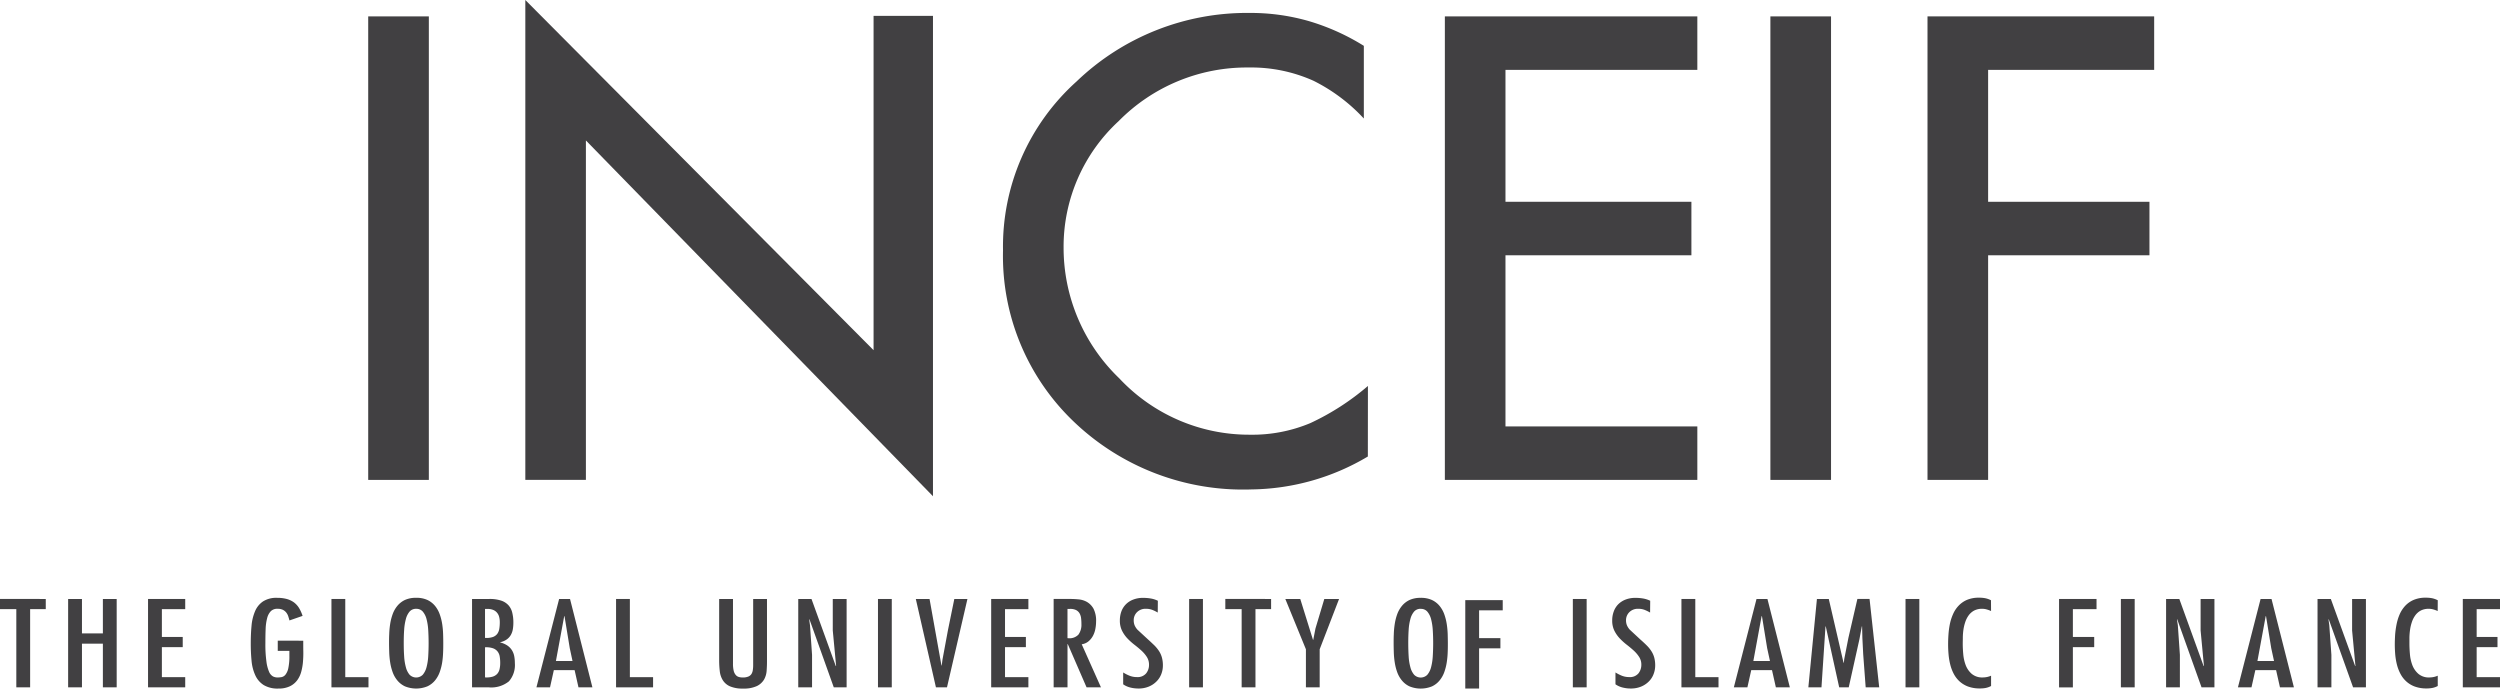
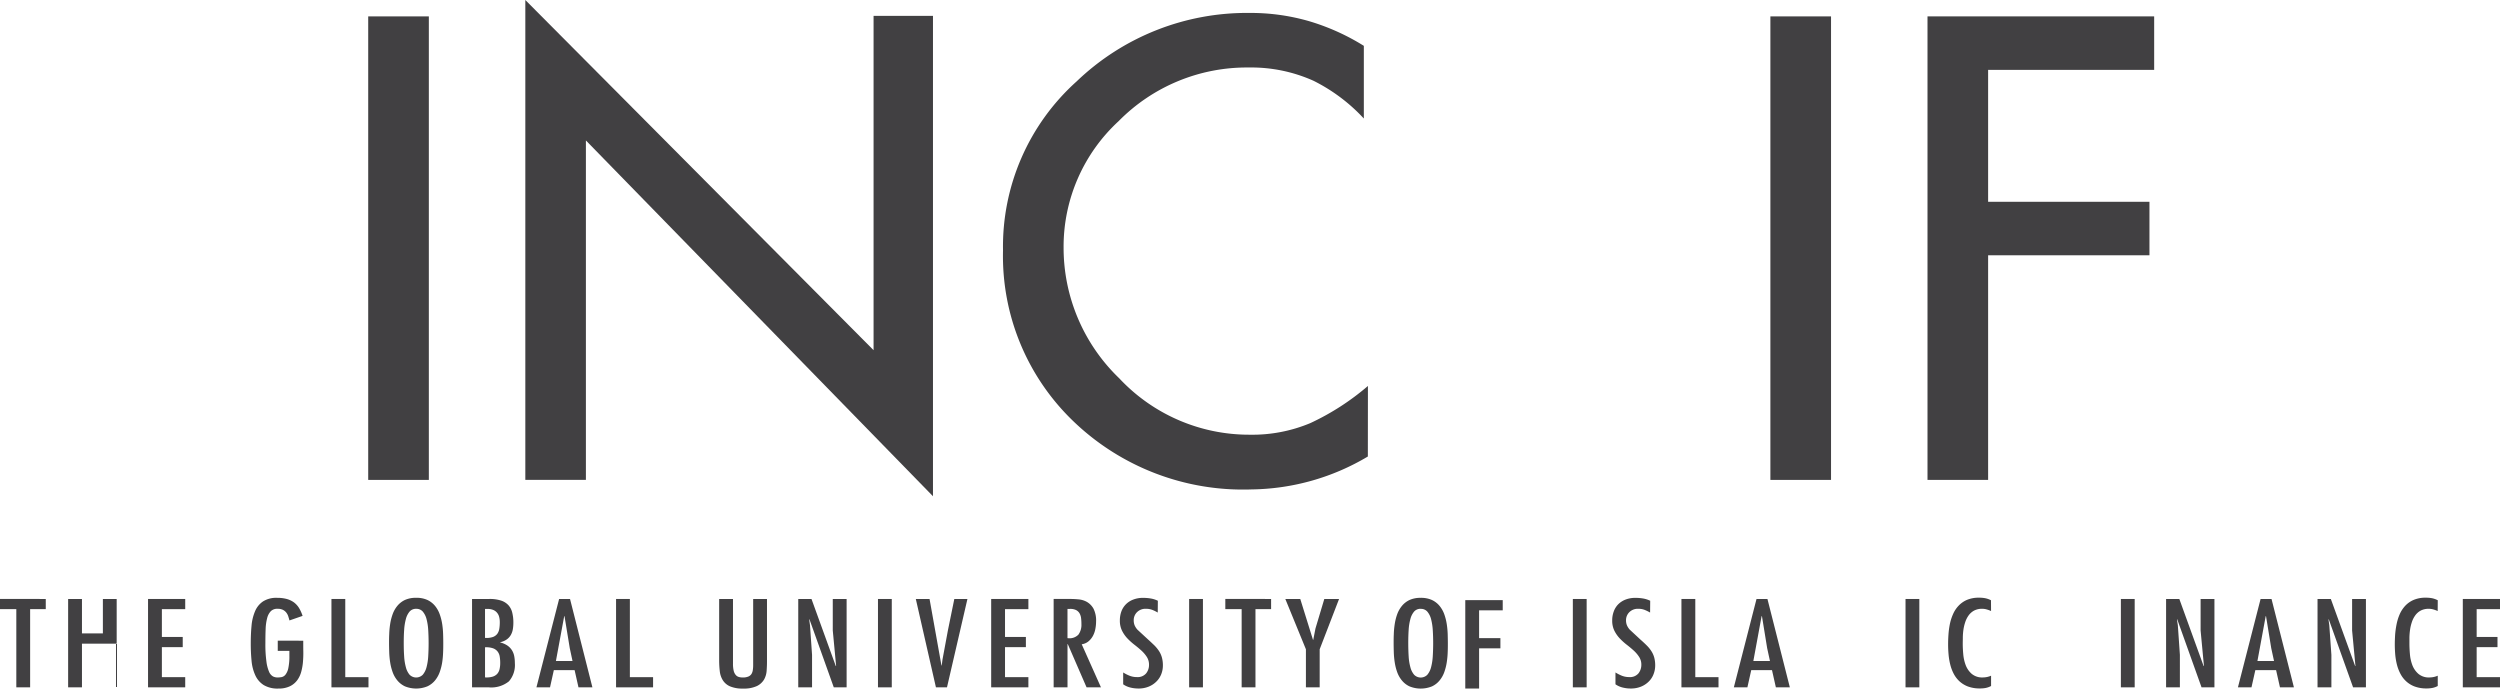
<svg xmlns="http://www.w3.org/2000/svg" id="Group_70" data-name="Group 70" width="186.333" height="51.317" viewBox="0 0 186.333 51.317">
  <defs>
    <clipPath id="clip-path">
      <rect id="Rectangle_64" data-name="Rectangle 64" width="186.333" height="51.317" fill="none" />
    </clipPath>
  </defs>
  <rect id="Rectangle_57" data-name="Rectangle 57" width="4.519" height="34.547" transform="translate(27.444 1.222)" fill="#414042" />
  <path id="Path_290" data-name="Path 290" d="M72.553,0V35.768h4.515v-25.3l25.869,26.519V1.181H98.509V26.1Z" transform="translate(-33.399 0)" fill="#414042" />
  <g id="Group_69" data-name="Group 69" transform="translate(0 0)">
    <g id="Group_68" data-name="Group 68" clip-path="url(#clip-path)">
      <path id="Path_291" data-name="Path 291" d="M165.719,34.842a17.317,17.317,0,0,1-8.654,2.453,18.241,18.241,0,0,1-13.322-5.107,17.061,17.061,0,0,1-5.216-12.7,16.535,16.535,0,0,1,5.489-12.606,18.322,18.322,0,0,1,12.9-5.1,15.622,15.622,0,0,1,4.426.614,16.641,16.641,0,0,1,4.078,1.838V9.651a13.023,13.023,0,0,0-3.753-2.815,11.347,11.347,0,0,0-4.843-.988,13.4,13.4,0,0,0-9.682,4,12.712,12.712,0,0,0-4.1,9.386,13.493,13.493,0,0,0,4.151,9.783,13.253,13.253,0,0,0,9.732,4.2,11.182,11.182,0,0,0,4.5-.861,18.66,18.66,0,0,0,4.3-2.772Z" transform="translate(-63.769 -0.817)" fill="#414042" />
-       <path id="Path_292" data-name="Path 292" d="M218.367,36.811H199.549V2.265h18.818V6.251h-14.3v9.831h13.858V20.07H204.067V32.826h14.3Z" transform="translate(-91.859 -1.043)" fill="#414042" />
      <rect id="Rectangle_58" data-name="Rectangle 58" width="4.52" height="34.547" transform="translate(131.953 1.222)" fill="#414042" />
      <path id="Path_293" data-name="Path 293" d="M283.1,6.25H270.724v9.832h12.025v3.987H270.724V36.81h-4.518V2.263H283.1Z" transform="translate(-122.543 -1.042)" fill="#414042" />
      <path id="Path_294" data-name="Path 294" d="M3.411,82.723v.759H2.246V89.31H1.216V83.481H0v-.759Z" transform="translate(0 -38.08)" fill="#414042" />
-       <path id="Path_295" data-name="Path 295" d="M10.441,82.723v2.568H12V82.723h1.029V89.31H12V86.053H10.441V89.31H9.41V82.723Z" transform="translate(-4.332 -38.08)" fill="#414042" />
+       <path id="Path_295" data-name="Path 295" d="M10.441,82.723v2.568H12V82.723h1.029V89.31V86.053H10.441V89.31H9.41V82.723Z" transform="translate(-4.332 -38.08)" fill="#414042" />
      <path id="Path_296" data-name="Path 296" d="M23.216,82.723v.759h-1.74v2.072h1.554v.76H21.476v2.236h1.74v.759H20.445V82.723Z" transform="translate(-9.411 -38.08)" fill="#414042" />
      <path id="Path_297" data-name="Path 297" d="M38.543,85.759v.1c0,.21,0,.443.005.7s-.005.509-.025.764a4.093,4.093,0,0,1-.128.744,1.9,1.9,0,0,1-.3.636,1.48,1.48,0,0,1-.546.451,1.9,1.9,0,0,1-.856.171,2.011,2.011,0,0,1-1.1-.262,1.688,1.688,0,0,1-.622-.722,3.249,3.249,0,0,1-.279-1.069,13,13,0,0,1-.061-1.311c0-.46.018-.895.057-1.307a3.511,3.511,0,0,1,.259-1.081,1.652,1.652,0,0,1,.592-.738,1.829,1.829,0,0,1,1.062-.271,2.683,2.683,0,0,1,.719.087,1.634,1.634,0,0,1,.536.257,1.517,1.517,0,0,1,.38.425,2.829,2.829,0,0,1,.258.576l-.979.34c-.028-.111-.06-.215-.092-.318a.927.927,0,0,0-.151-.276.742.742,0,0,0-.253-.2.9.9,0,0,0-.391-.076.679.679,0,0,0-.5.178,1.144,1.144,0,0,0-.273.512,3.642,3.642,0,0,0-.115.809q-.019.475-.019,1.07a9.293,9.293,0,0,0,.078,1.365,2.791,2.791,0,0,0,.2.769.715.715,0,0,0,.289.339.736.736,0,0,0,.335.078,1.7,1.7,0,0,0,.314-.029.5.5,0,0,0,.287-.189,1.175,1.175,0,0,0,.208-.485,4.242,4.242,0,0,0,.078-.921v-.36h-.867v-.759Z" transform="translate(-15.941 -38.005)" fill="#414042" />
      <path id="Path_298" data-name="Path 298" d="M46.807,82.723v5.828h1.73v.759h-2.76V82.723Z" transform="translate(-21.073 -38.08)" fill="#414042" />
      <path id="Path_299" data-name="Path 299" d="M55.755,83.383a.624.624,0,0,0-.491.205,1.384,1.384,0,0,0-.276.55,4.09,4.09,0,0,0-.13.812c-.022.311-.031.642-.031.992s.01.68.031.992a4.007,4.007,0,0,0,.13.811,1.4,1.4,0,0,0,.276.552.691.691,0,0,0,.981,0,1.425,1.425,0,0,0,.278-.552,4.012,4.012,0,0,0,.128-.811c.019-.312.03-.642.03-.992s-.011-.681-.03-.992a4.1,4.1,0,0,0-.128-.812,1.414,1.414,0,0,0-.278-.55.626.626,0,0,0-.49-.205m0-.821a1.934,1.934,0,0,1,.843.165,1.65,1.65,0,0,1,.567.445,2.121,2.121,0,0,1,.35.635,3.99,3.99,0,0,1,.181.73,6.24,6.24,0,0,1,.066.743c.008.243.011.466.011.663s0,.419-.011.664a6.309,6.309,0,0,1-.066.744,3.979,3.979,0,0,1-.181.729,2.094,2.094,0,0,1-.35.633,1.626,1.626,0,0,1-.571.446,2.218,2.218,0,0,1-1.682,0,1.634,1.634,0,0,1-.568-.446,2.052,2.052,0,0,1-.352-.633,3.809,3.809,0,0,1-.18-.729,6.091,6.091,0,0,1-.067-.744c-.008-.245-.013-.466-.013-.664s0-.419.013-.663a6.026,6.026,0,0,1,.067-.743,3.82,3.82,0,0,1,.18-.73,2.079,2.079,0,0,1,.352-.635,1.643,1.643,0,0,1,.564-.445,1.946,1.946,0,0,1,.846-.165" transform="translate(-24.735 -38.006)" fill="#414042" />
      <path id="Path_300" data-name="Path 300" d="M66.162,88.568a1.629,1.629,0,0,0,.56-.053.772.772,0,0,0,.343-.205.782.782,0,0,0,.177-.345,1.993,1.993,0,0,0,.051-.48,2.742,2.742,0,0,0-.04-.489.807.807,0,0,0-.167-.371.756.756,0,0,0-.347-.232,1.61,1.61,0,0,0-.577-.069Zm1.1-4.113a1.558,1.558,0,0,0-.042-.373.78.78,0,0,0-.151-.318.723.723,0,0,0-.286-.219,1.1,1.1,0,0,0-.445-.079h-.177v2.158a1.482,1.482,0,0,0,.582-.065.712.712,0,0,0,.334-.24.88.88,0,0,0,.149-.379,2.967,2.967,0,0,0,.036-.484M65.194,89.31V82.723h1.288a2.7,2.7,0,0,1,.868.118,1.286,1.286,0,0,1,.553.345,1.257,1.257,0,0,1,.287.555,3.062,3.062,0,0,1,.084.746,2.979,2.979,0,0,1-.037.476,1.292,1.292,0,0,1-.144.428,1.03,1.03,0,0,1-.3.339,1.282,1.282,0,0,1-.5.216v.018a1.646,1.646,0,0,1,.541.235,1.189,1.189,0,0,1,.336.35,1.285,1.285,0,0,1,.17.445,2.776,2.776,0,0,1,.045.514,1.844,1.844,0,0,1-.442,1.354,2.089,2.089,0,0,1-1.514.447Z" transform="translate(-30.011 -38.08)" fill="#414042" />
      <path id="Path_301" data-name="Path 301" d="M76.572,86.392,76.179,84h-.021l-.618,3.345h1.236Zm.019-3.669,1.668,6.587H77.221l-.289-1.285H75.385L75.1,89.31H74.087l1.691-6.587Z" transform="translate(-34.105 -38.08)" fill="#414042" />
      <path id="Path_302" data-name="Path 302" d="M86.114,82.723v5.828h1.73v.759H85.085V82.723Z" transform="translate(-39.168 -38.08)" fill="#414042" />
      <path id="Path_303" data-name="Path 303" d="M100.354,82.723v4.832a2.193,2.193,0,0,0,.051.514.749.749,0,0,0,.151.314.464.464,0,0,0,.233.153.991.991,0,0,0,.288.039,1.021,1.021,0,0,0,.423-.071.512.512,0,0,0,.232-.191.757.757,0,0,0,.1-.293,2.324,2.324,0,0,0,.026-.37V82.723h1.03V87.4c0,.217-.01.443-.026.678a1.55,1.55,0,0,1-.19.647,1.275,1.275,0,0,1-.531.486,2.285,2.285,0,0,1-1.036.19,2.347,2.347,0,0,1-.974-.166,1.2,1.2,0,0,1-.535-.455,1.6,1.6,0,0,1-.227-.678,6.929,6.929,0,0,1-.046-.834V82.723Z" transform="translate(-45.722 -38.08)" fill="#414042" />
      <path id="Path_304" data-name="Path 304" d="M111.121,84.679l.154,2.212V89.31h-1.029V82.723h.987l1.813,5.006.022-.019-.249-2.636V82.723h1.032V89.31h-.957l-1.814-5.077-.019.019Z" transform="translate(-50.75 -38.08)" fill="#414042" />
      <rect id="Rectangle_59" data-name="Rectangle 59" width="1.029" height="6.586" transform="translate(65.438 44.644)" fill="#414042" />
      <path id="Path_305" data-name="Path 305" d="M127.5,82.723l.887,4.954h.022l.051-.412.412-2.219.474-2.323h.978L128.8,89.31h-.824l-1.5-6.587Z" transform="translate(-58.218 -38.08)" fill="#414042" />
      <path id="Path_306" data-name="Path 306" d="M139.665,82.723v.759h-1.742v2.072h1.555v.76h-1.555v2.236h1.742v.759h-2.773V82.723Z" transform="translate(-63.016 -38.08)" fill="#414042" />
      <path id="Path_307" data-name="Path 307" d="M147.361,85.387a1.23,1.23,0,0,0,.229-.786,3.555,3.555,0,0,0-.025-.446.943.943,0,0,0-.119-.368.639.639,0,0,0-.268-.243.978.978,0,0,0-.462-.079h-.165v2.176a.918.918,0,0,0,.809-.255m-1.841-2.664h1.236c.185,0,.393.01.62.031a1.558,1.558,0,0,1,.627.192,1.323,1.323,0,0,1,.487.5,1.961,1.961,0,0,1,.194.962,2.874,2.874,0,0,1-.048.511,1.809,1.809,0,0,1-.168.519,1.4,1.4,0,0,1-.33.427,1.009,1.009,0,0,1-.525.236l1.433,3.207h-1.073l-1.4-3.224h-.019V89.31H145.52Z" transform="translate(-66.988 -38.08)" fill="#414042" />
      <path id="Path_308" data-name="Path 308" d="M157.488,83.662a2.884,2.884,0,0,0-.406-.2,1.276,1.276,0,0,0-.469-.08.884.884,0,0,0-.673.255.832.832,0,0,0-.242.595.978.978,0,0,0,.066.379,1.191,1.191,0,0,0,.221.336l.785.725c.171.152.323.3.463.432a2.809,2.809,0,0,1,.35.428,1.724,1.724,0,0,1,.216.482,2.177,2.177,0,0,1,.073.589,1.754,1.754,0,0,1-.124.658,1.58,1.58,0,0,1-.363.546,1.73,1.73,0,0,1-.572.376,1.972,1.972,0,0,1-.766.14,2.473,2.473,0,0,1-.6-.073,1.574,1.574,0,0,1-.535-.241v-.882a2.857,2.857,0,0,0,.478.244,1.441,1.441,0,0,0,.541.1.826.826,0,0,0,.69-.274,1,1,0,0,0,.217-.644,1.061,1.061,0,0,0-.161-.579,2.408,2.408,0,0,0-.4-.473c-.163-.148-.337-.295-.527-.44a4.8,4.8,0,0,1-.526-.475,2.386,2.386,0,0,1-.4-.577,1.678,1.678,0,0,1-.159-.757,1.945,1.945,0,0,1,.106-.654,1.475,1.475,0,0,1,.327-.534,1.518,1.518,0,0,1,.546-.362,1.994,1.994,0,0,1,.761-.135,3.309,3.309,0,0,1,.571.048,1.908,1.908,0,0,1,.52.168Z" transform="translate(-71.198 -38.006)" fill="#414042" />
      <rect id="Rectangle_60" data-name="Rectangle 60" width="1.029" height="6.586" transform="translate(88.63 44.644)" fill="#414042" />
      <path id="Path_309" data-name="Path 309" d="M172.64,82.723v.759h-1.165V89.31h-1.03V83.481h-1.217v-.759Z" transform="translate(-77.901 -38.08)" fill="#414042" />
      <path id="Path_310" data-name="Path 310" d="M178.629,82.723l.949,3.049h.018l.166-.849.659-2.2h1.1l-1.445,3.749V89.31H179.05V86.472l-1.535-3.749Z" transform="translate(-81.716 -38.08)" fill="#414042" />
      <rect id="Rectangle_61" data-name="Rectangle 61" width="1.029" height="6.586" transform="translate(117.229 44.644)" fill="#414042" />
      <path id="Path_311" data-name="Path 311" d="M225.487,83.662a2.885,2.885,0,0,0-.41-.2,1.249,1.249,0,0,0-.467-.08.887.887,0,0,0-.674.255.833.833,0,0,0-.243.595.967.967,0,0,0,.068.379,1.191,1.191,0,0,0,.221.336l.781.725q.259.227.464.432a2.478,2.478,0,0,1,.351.428,1.726,1.726,0,0,1,.217.482,2.223,2.223,0,0,1,.072.589,1.766,1.766,0,0,1-.125.658,1.519,1.519,0,0,1-.359.546,1.735,1.735,0,0,1-.573.376,1.99,1.99,0,0,1-.766.14,2.486,2.486,0,0,1-.6-.073,1.609,1.609,0,0,1-.538-.241v-.882a3.1,3.1,0,0,0,.478.244,1.46,1.46,0,0,0,.544.1.822.822,0,0,0,.689-.274,1.017,1.017,0,0,0,.217-.644,1.039,1.039,0,0,0-.161-.579,2.372,2.372,0,0,0-.4-.473q-.243-.222-.526-.44a4.793,4.793,0,0,1-.525-.475,2.419,2.419,0,0,1-.4-.577,1.678,1.678,0,0,1-.159-.757,1.88,1.88,0,0,1,.109-.654,1.488,1.488,0,0,1,.322-.534,1.567,1.567,0,0,1,.545-.362,2,2,0,0,1,.763-.135,3.325,3.325,0,0,1,.573.048,1.992,1.992,0,0,1,.52.168Z" transform="translate(-102.5 -38.006)" fill="#414042" />
      <path id="Path_312" data-name="Path 312" d="M233.256,82.723v5.828h1.73v.759h-2.763V82.723Z" transform="translate(-106.9 -38.08)" fill="#414042" />
      <path id="Path_313" data-name="Path 313" d="M241.945,86.392,241.555,84h-.024l-.616,3.345h1.237Zm.02-3.669,1.67,6.587h-1.042l-.289-1.285h-1.546l-.287,1.285h-1.01l1.69-6.587Z" transform="translate(-110.232 -38.08)" fill="#414042" />
-       <path id="Path_314" data-name="Path 314" d="M251.274,82.723l1.1,4.753h.024l.029-.273.31-1.581.669-2.9h.907l.719,6.587h-1.008l-.184-2.455-.062-1.224-.021-.863h-.021l-.175.943-.8,3.6h-.711l-1-4.542h-.021l-.3,4.542h-.978l.639-6.587Z" transform="translate(-114.969 -38.08)" fill="#414042" />
      <rect id="Rectangle_62" data-name="Rectangle 62" width="1.029" height="6.586" transform="translate(142.025 44.644)" fill="#414042" />
      <path id="Path_315" data-name="Path 315" d="M272.253,83.548a2.137,2.137,0,0,0-.318-.118,1.17,1.17,0,0,0-.339-.049,1.249,1.249,0,0,0-.609.134,1.232,1.232,0,0,0-.408.361,1.822,1.822,0,0,0-.251.5,3.233,3.233,0,0,0-.135.568,4.521,4.521,0,0,0-.044.563c0,.183-.006.342-.006.474,0,.223.011.477.036.766a3.107,3.107,0,0,0,.179.821,1.627,1.627,0,0,0,.45.658,1.2,1.2,0,0,0,.829.271,1.525,1.525,0,0,0,.617-.13v.768a1.439,1.439,0,0,1-.394.144,2.282,2.282,0,0,1-.429.038,2.514,2.514,0,0,1-.907-.148,1.974,1.974,0,0,1-.643-.4,2.1,2.1,0,0,1-.428-.578,3.126,3.126,0,0,1-.25-.689,4.706,4.706,0,0,1-.119-.738c-.022-.251-.032-.492-.032-.725s.007-.462.025-.718a6.134,6.134,0,0,1,.1-.773,3.581,3.581,0,0,1,.233-.747,2.178,2.178,0,0,1,.411-.637,1.884,1.884,0,0,1,.632-.446,2.254,2.254,0,0,1,.9-.166,2.422,2.422,0,0,1,.467.04,1.656,1.656,0,0,1,.427.152Z" transform="translate(-123.853 -38.005)" fill="#414042" />
-       <path id="Path_316" data-name="Path 316" d="M287.168,82.723v.759h-1.763v2.072h1.59v.76h-1.59v3h-1.03V82.723Z" transform="translate(-130.907 -38.08)" fill="#414042" />
      <rect id="Rectangle_63" data-name="Rectangle 63" width="1.029" height="6.586" transform="translate(158.076 44.644)" fill="#414042" />
      <path id="Path_317" data-name="Path 317" d="M300.033,84.679l.153,2.212V89.31h-1.029V82.723h.987l1.812,5.006.022-.019-.248-2.636V82.723h1.031V89.31H301.8l-1.814-5.077-.019.019Z" transform="translate(-137.712 -38.08)" fill="#414042" />
      <path id="Path_318" data-name="Path 318" d="M311.562,86.392,311.172,84h-.022l-.617,3.345h1.236Zm.021-3.669,1.669,6.587h-1.04l-.289-1.285h-1.546l-.288,1.285h-1.01l1.689-6.587Z" transform="translate(-142.279 -38.08)" fill="#414042" />
      <path id="Path_319" data-name="Path 319" d="M320.95,84.679l.156,2.212V89.31h-1.033V82.723h.992l1.814,5.006.019-.019-.248-2.636V82.723h1.03V89.31h-.957l-1.814-5.077-.019.019Z" transform="translate(-147.34 -38.08)" fill="#414042" />
      <path id="Path_320" data-name="Path 320" d="M333.933,83.548a2.223,2.223,0,0,0-.318-.118,1.213,1.213,0,0,0-.343-.049,1.251,1.251,0,0,0-.605.134,1.211,1.211,0,0,0-.408.361,1.81,1.81,0,0,0-.251.5,3.187,3.187,0,0,0-.134.568,4.742,4.742,0,0,0-.047.563c0,.183,0,.342,0,.474,0,.223.012.477.036.766a3.044,3.044,0,0,0,.178.821,1.631,1.631,0,0,0,.451.658,1.192,1.192,0,0,0,.828.271,1.532,1.532,0,0,0,.618-.13v.768a1.43,1.43,0,0,1-.4.144,2.264,2.264,0,0,1-.428.038,2.5,2.5,0,0,1-.9-.148,1.93,1.93,0,0,1-.643-.4,2.042,2.042,0,0,1-.428-.578,3.132,3.132,0,0,1-.253-.689,4.838,4.838,0,0,1-.119-.738c-.019-.251-.03-.492-.03-.725s.01-.462.024-.718a6.344,6.344,0,0,1,.106-.773,3.74,3.74,0,0,1,.229-.747,2.284,2.284,0,0,1,.412-.637,1.869,1.869,0,0,1,.635-.446,2.242,2.242,0,0,1,.9-.166,2.448,2.448,0,0,1,.469.04,1.667,1.667,0,0,1,.427.152Z" transform="translate(-152.245 -38.005)" fill="#414042" />
      <path id="Path_321" data-name="Path 321" d="M342.91,82.723v.759h-1.74v2.072h1.553v.76H341.17v2.236h1.74v.759h-2.772V82.723Z" transform="translate(-156.577 -38.08)" fill="#414042" />
      <path id="Path_322" data-name="Path 322" d="M194.488,83.383a.621.621,0,0,0-.491.205,1.384,1.384,0,0,0-.277.55,3.937,3.937,0,0,0-.13.812q-.031.467-.03.992t.03.992a3.86,3.86,0,0,0,.13.811A1.4,1.4,0,0,0,194,88.3a.689.689,0,0,0,.98,0,1.433,1.433,0,0,0,.278-.552,4.131,4.131,0,0,0,.128-.811c.019-.312.031-.642.031-.992s-.011-.681-.031-.992a4.218,4.218,0,0,0-.128-.812,1.422,1.422,0,0,0-.278-.55.624.624,0,0,0-.489-.205m0-.821a1.935,1.935,0,0,1,.843.165,1.629,1.629,0,0,1,.566.445,2.091,2.091,0,0,1,.352.635,3.9,3.9,0,0,1,.18.73,6.244,6.244,0,0,1,.068.743c.006.243.011.466.011.663s0,.419-.011.664a6.314,6.314,0,0,1-.068.744,3.89,3.89,0,0,1-.18.729,2.064,2.064,0,0,1-.352.633,1.606,1.606,0,0,1-.569.446,2.218,2.218,0,0,1-1.682,0,1.614,1.614,0,0,1-.568-.446,2.077,2.077,0,0,1-.353-.633,3.847,3.847,0,0,1-.179-.729,6.092,6.092,0,0,1-.067-.744q-.012-.368-.012-.664c0-.2,0-.419.012-.663a6.027,6.027,0,0,1,.067-.743,3.858,3.858,0,0,1,.179-.73,2.1,2.1,0,0,1,.353-.635,1.643,1.643,0,0,1,.564-.445,1.948,1.948,0,0,1,.846-.165" transform="translate(-88.598 -38.006)" fill="#414042" />
      <path id="Path_323" data-name="Path 323" d="M205.161,82.884v.759H203.4v2.072h1.588v.76H203.4v3h-1.03V82.884Z" transform="translate(-93.158 -38.154)" fill="#414042" />
    </g>
  </g>
</svg>